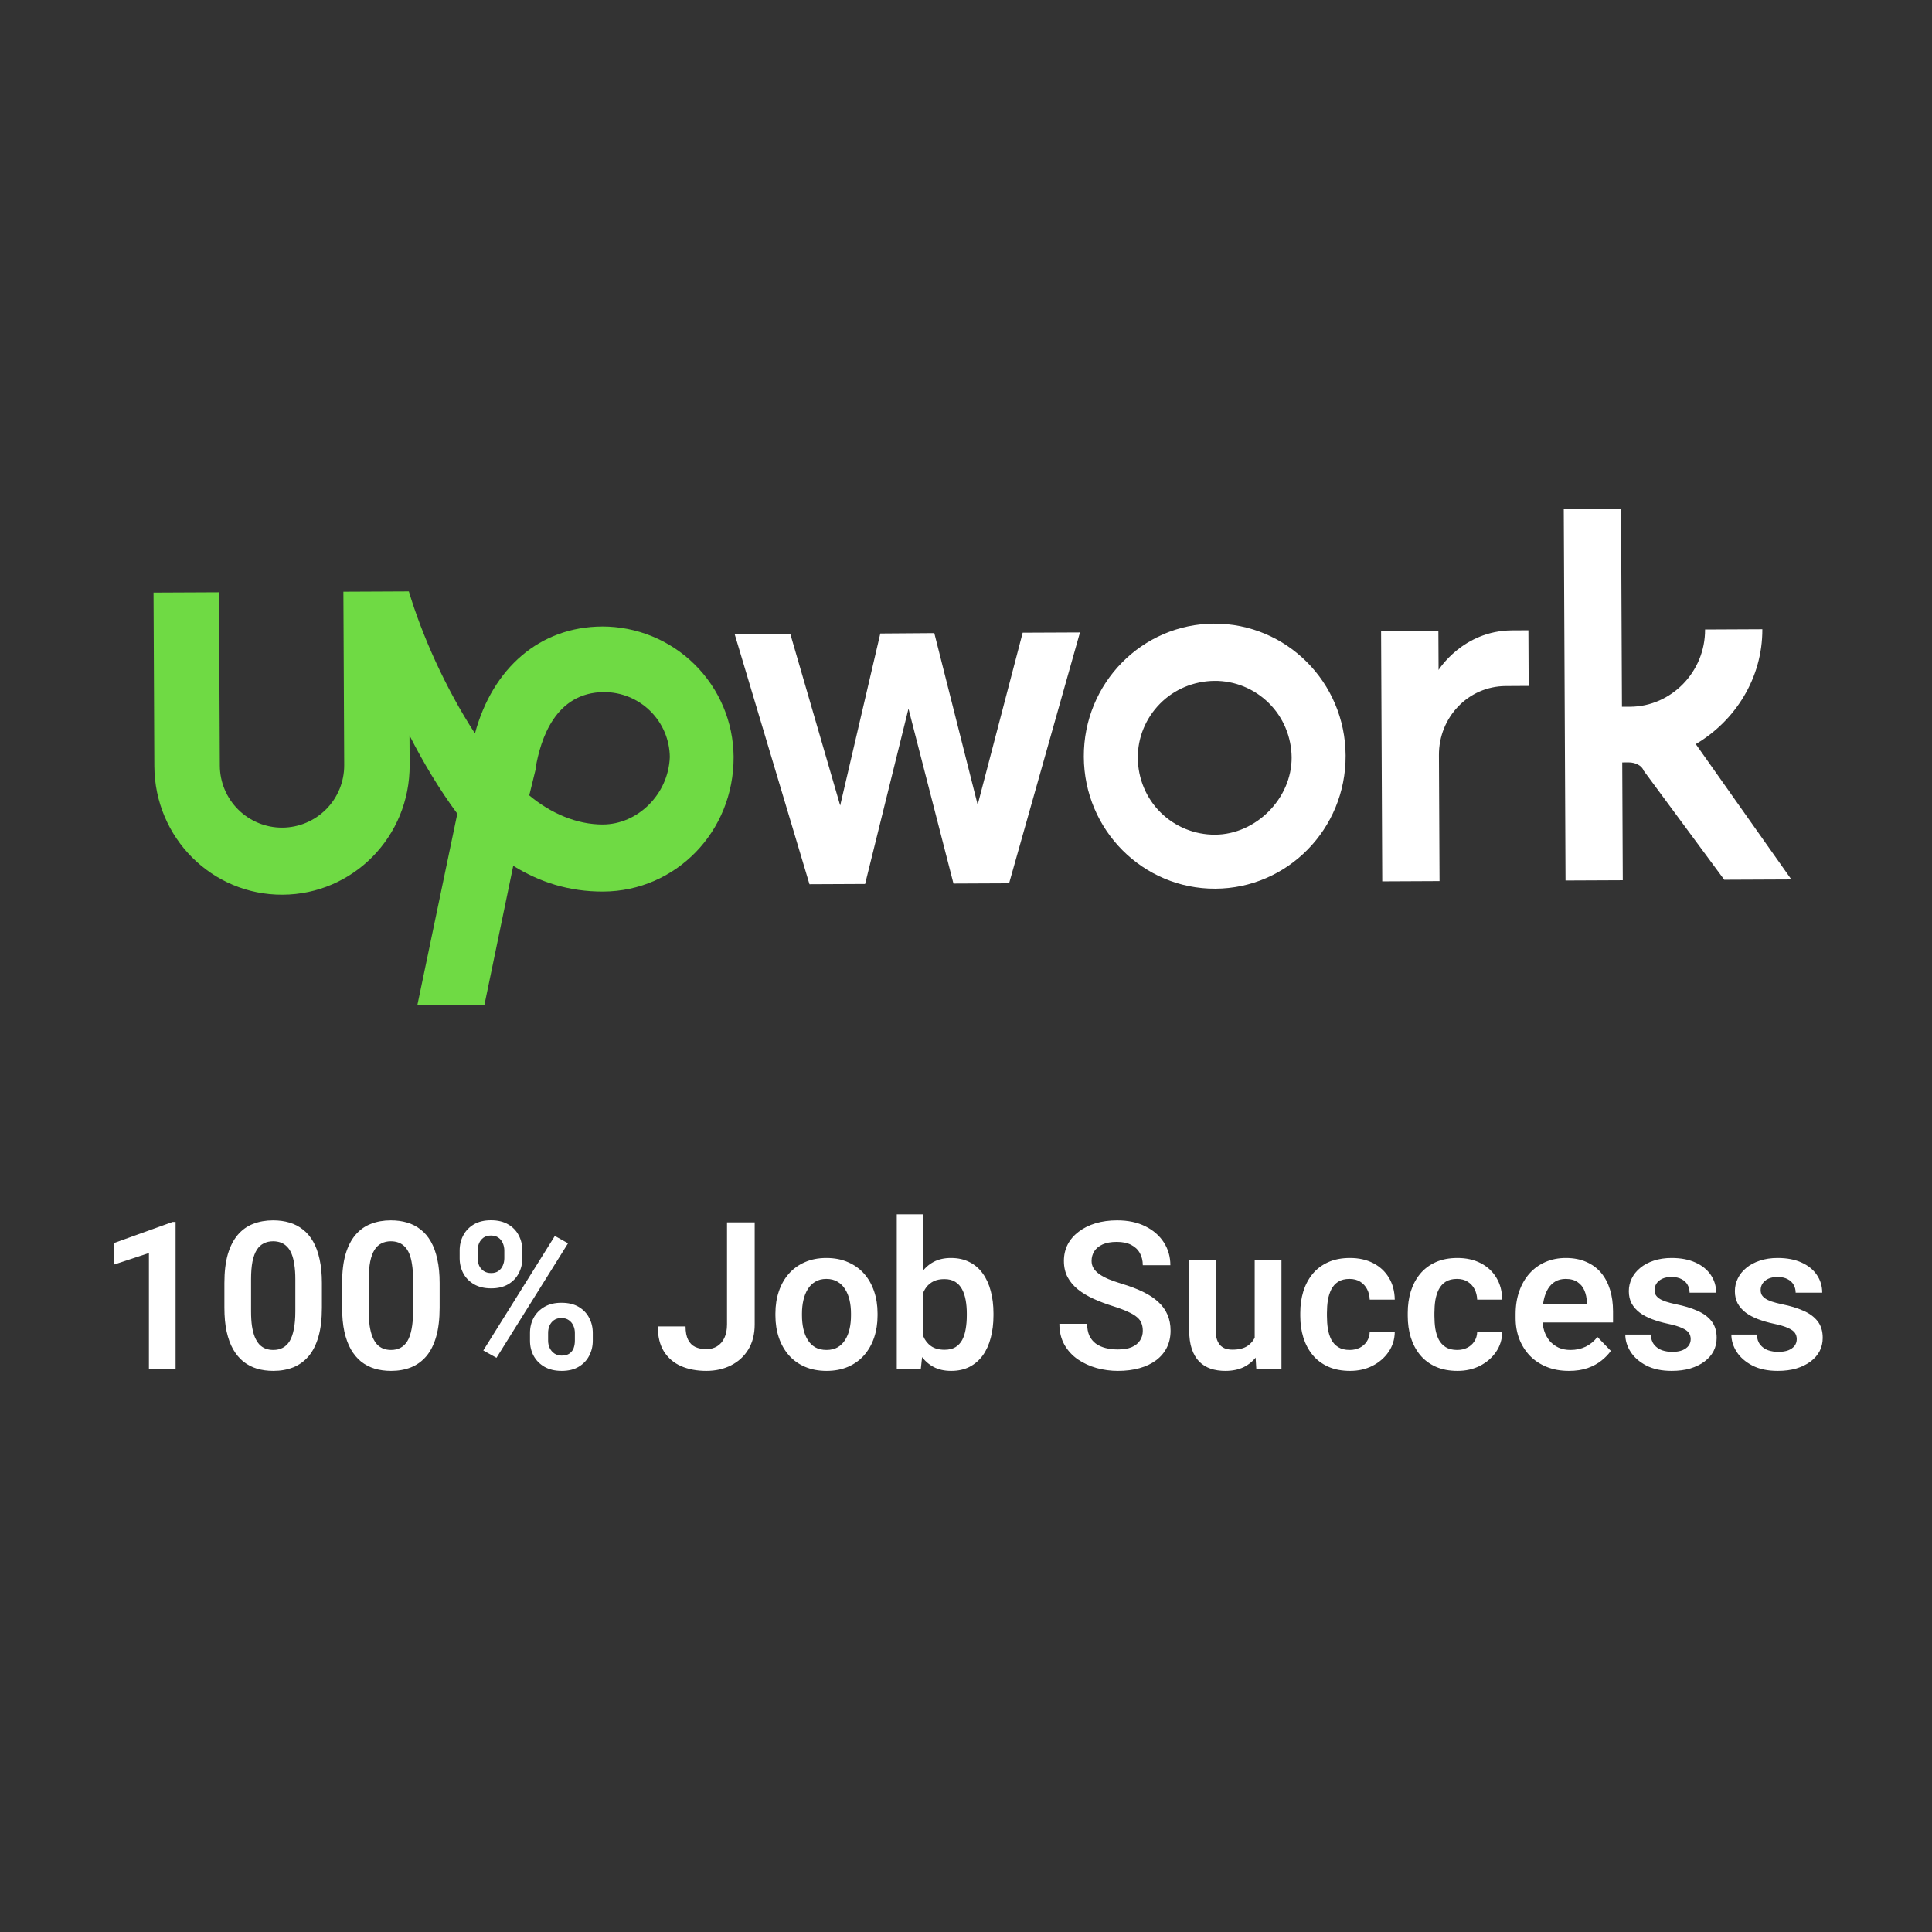
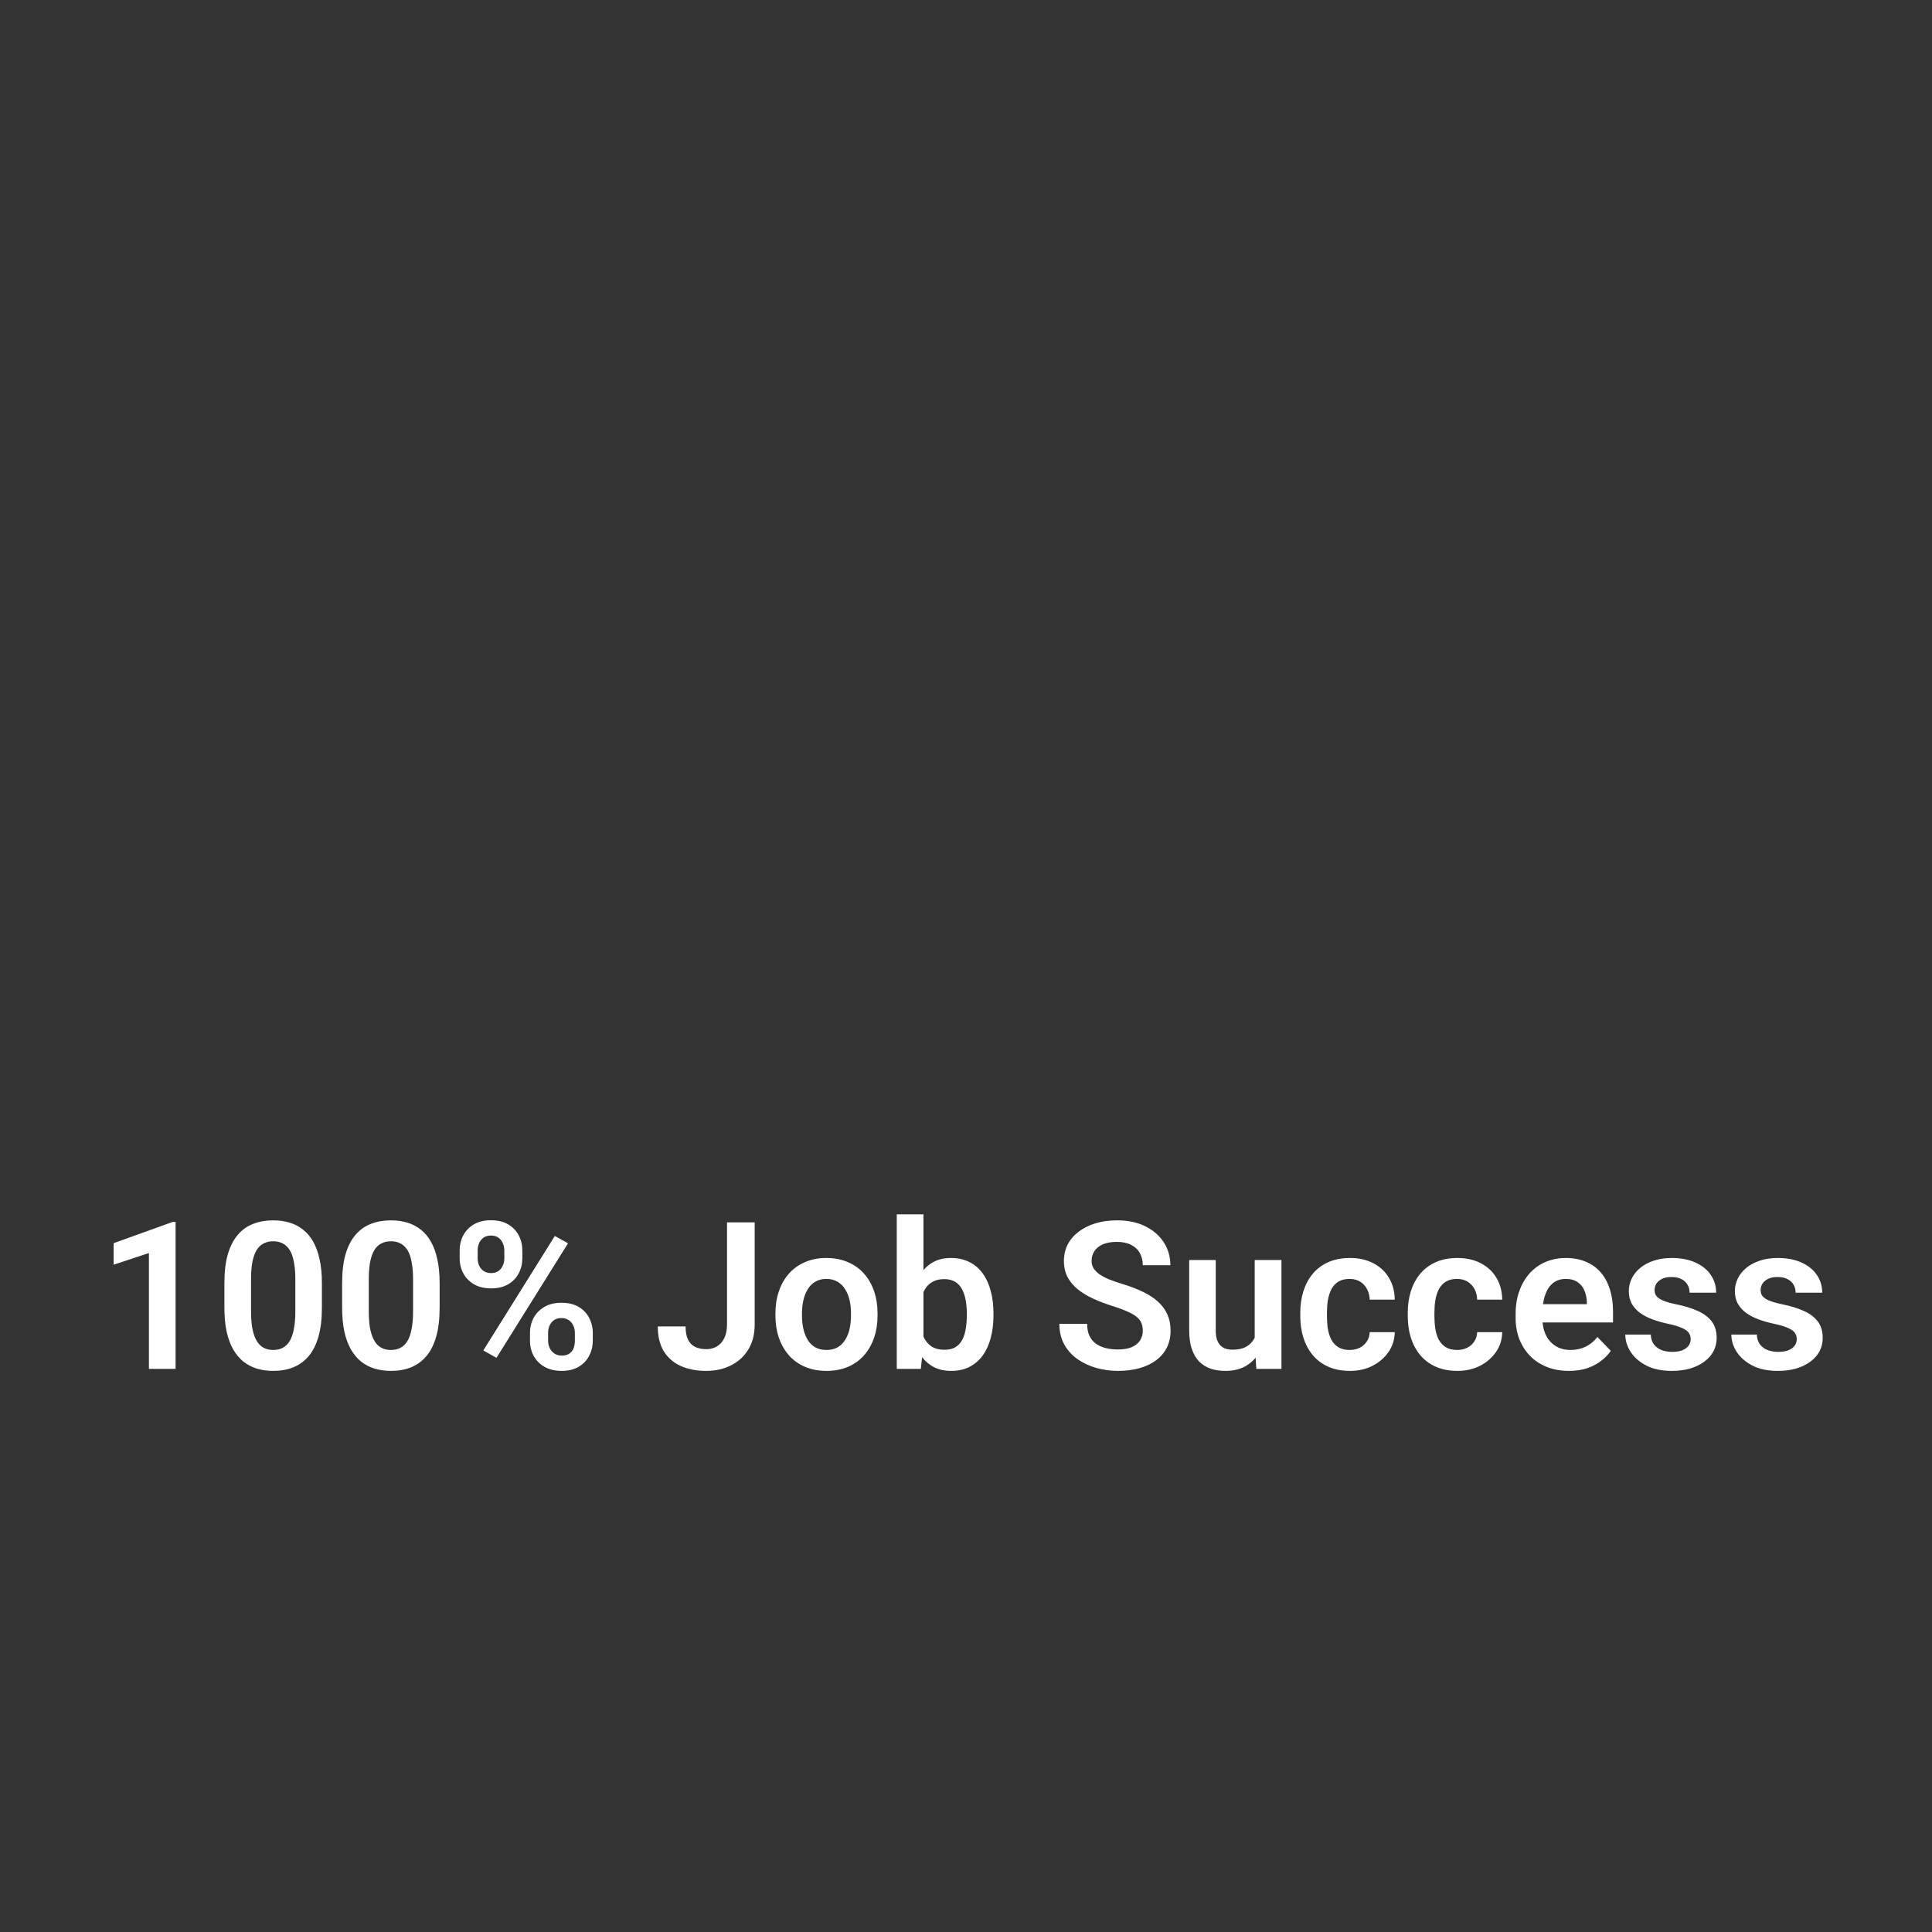
<svg xmlns="http://www.w3.org/2000/svg" width="300" height="300" viewBox="0 0 300 300" fill="none">
  <rect x="0" y="0" width="300" height="300" fill="#333333" stroke="none" />
  <path d="M27.266 189.746V212.558H23.125V194.574L17.641 196.386V193.043L26.797 189.746H27.266ZM49.984 199.23V203.058C49.984 204.808 49.807 206.303 49.453 207.543C49.099 208.782 48.589 209.798 47.922 210.59C47.255 211.371 46.458 211.949 45.531 212.324C44.604 212.689 43.573 212.871 42.438 212.871C41.531 212.871 40.688 212.756 39.906 212.527C39.125 212.287 38.422 211.923 37.797 211.433C37.182 210.933 36.651 210.298 36.203 209.527C35.766 208.756 35.427 207.834 35.188 206.761C34.958 205.689 34.844 204.454 34.844 203.058V199.23C34.844 197.48 35.021 195.991 35.375 194.761C35.74 193.532 36.255 192.527 36.922 191.746C37.589 190.965 38.385 190.397 39.312 190.043C40.24 189.678 41.271 189.496 42.406 189.496C43.323 189.496 44.167 189.61 44.938 189.84C45.719 190.069 46.417 190.428 47.031 190.918C47.656 191.397 48.188 192.022 48.625 192.793C49.062 193.553 49.396 194.47 49.625 195.543C49.865 196.605 49.984 197.834 49.984 199.23ZM45.859 203.621V198.652C45.859 197.777 45.807 197.017 45.703 196.371C45.609 195.715 45.469 195.157 45.281 194.699C45.094 194.241 44.859 193.871 44.578 193.59C44.297 193.298 43.974 193.084 43.609 192.949C43.245 192.814 42.844 192.746 42.406 192.746C41.865 192.746 41.38 192.855 40.953 193.074C40.526 193.282 40.167 193.616 39.875 194.074C39.583 194.532 39.359 195.142 39.203 195.902C39.057 196.652 38.984 197.569 38.984 198.652V203.621C38.984 204.496 39.031 205.261 39.125 205.918C39.229 206.574 39.375 207.136 39.562 207.605C39.76 208.074 39.995 208.459 40.266 208.761C40.547 209.053 40.87 209.272 41.234 209.418C41.599 209.553 42 209.621 42.438 209.621C42.99 209.621 43.474 209.511 43.891 209.293C44.318 209.074 44.677 208.73 44.969 208.261C45.26 207.782 45.479 207.162 45.625 206.402C45.781 205.631 45.859 204.704 45.859 203.621ZM68.266 199.23V203.058C68.266 204.808 68.088 206.303 67.734 207.543C67.38 208.782 66.87 209.798 66.203 210.59C65.537 211.371 64.74 211.949 63.812 212.324C62.885 212.689 61.854 212.871 60.719 212.871C59.812 212.871 58.969 212.756 58.188 212.527C57.406 212.287 56.703 211.923 56.078 211.433C55.464 210.933 54.932 210.298 54.484 209.527C54.047 208.756 53.708 207.834 53.469 206.761C53.24 205.689 53.125 204.454 53.125 203.058V199.23C53.125 197.48 53.302 195.991 53.656 194.761C54.021 193.532 54.536 192.527 55.203 191.746C55.87 190.965 56.667 190.397 57.594 190.043C58.521 189.678 59.552 189.496 60.688 189.496C61.604 189.496 62.448 189.61 63.219 189.84C64 190.069 64.698 190.428 65.312 190.918C65.938 191.397 66.469 192.022 66.906 192.793C67.344 193.553 67.677 194.47 67.906 195.543C68.146 196.605 68.266 197.834 68.266 199.23ZM64.141 203.621V198.652C64.141 197.777 64.088 197.017 63.984 196.371C63.891 195.715 63.75 195.157 63.562 194.699C63.375 194.241 63.141 193.871 62.859 193.59C62.578 193.298 62.255 193.084 61.891 192.949C61.526 192.814 61.125 192.746 60.688 192.746C60.146 192.746 59.661 192.855 59.234 193.074C58.807 193.282 58.448 193.616 58.156 194.074C57.865 194.532 57.641 195.142 57.484 195.902C57.339 196.652 57.266 197.569 57.266 198.652V203.621C57.266 204.496 57.312 205.261 57.406 205.918C57.51 206.574 57.656 207.136 57.844 207.605C58.042 208.074 58.276 208.459 58.547 208.761C58.828 209.053 59.151 209.272 59.516 209.418C59.88 209.553 60.281 209.621 60.719 209.621C61.271 209.621 61.755 209.511 62.172 209.293C62.599 209.074 62.958 208.73 63.25 208.261C63.542 207.782 63.76 207.162 63.906 206.402C64.062 205.631 64.141 204.704 64.141 203.621ZM71.375 195.386V194.183C71.375 193.319 71.562 192.532 71.938 191.824C72.312 191.116 72.859 190.548 73.578 190.121C74.307 189.694 75.193 189.48 76.234 189.48C77.297 189.48 78.188 189.694 78.906 190.121C79.635 190.548 80.182 191.116 80.547 191.824C80.922 192.532 81.109 193.319 81.109 194.183V195.386C81.109 196.23 80.922 197.006 80.547 197.715C80.182 198.423 79.641 198.991 78.922 199.418C78.203 199.845 77.318 200.058 76.266 200.058C75.213 200.058 74.323 199.845 73.594 199.418C72.865 198.991 72.312 198.423 71.938 197.715C71.562 197.006 71.375 196.23 71.375 195.386ZM74.172 194.183V195.386C74.172 195.782 74.245 196.157 74.391 196.511C74.547 196.855 74.781 197.136 75.094 197.355C75.406 197.574 75.797 197.683 76.266 197.683C76.734 197.683 77.115 197.574 77.406 197.355C77.708 197.136 77.932 196.855 78.078 196.511C78.234 196.157 78.312 195.782 78.312 195.386V194.183C78.312 193.777 78.234 193.397 78.078 193.043C77.932 192.689 77.703 192.402 77.391 192.183C77.088 191.965 76.703 191.855 76.234 191.855C75.776 191.855 75.391 191.965 75.078 192.183C74.776 192.402 74.547 192.689 74.391 193.043C74.245 193.397 74.172 193.777 74.172 194.183ZM82.297 208.183V206.98C82.297 206.126 82.484 205.345 82.859 204.636C83.245 203.928 83.802 203.36 84.531 202.933C85.26 202.506 86.141 202.293 87.172 202.293C88.245 202.293 89.141 202.506 89.859 202.933C90.578 203.36 91.12 203.928 91.484 204.636C91.859 205.345 92.047 206.126 92.047 206.98V208.183C92.047 209.037 91.859 209.819 91.484 210.527C91.12 211.235 90.578 211.803 89.859 212.23C89.151 212.657 88.271 212.871 87.219 212.871C86.167 212.871 85.271 212.657 84.531 212.23C83.802 211.803 83.245 211.235 82.859 210.527C82.484 209.819 82.297 209.037 82.297 208.183ZM85.109 206.98V208.183C85.109 208.59 85.193 208.97 85.359 209.324C85.526 209.668 85.766 209.949 86.078 210.168C86.401 210.386 86.776 210.496 87.203 210.496C87.724 210.496 88.135 210.386 88.438 210.168C88.74 209.949 88.953 209.668 89.078 209.324C89.203 208.97 89.266 208.59 89.266 208.183V206.98C89.266 206.574 89.188 206.199 89.031 205.855C88.875 205.501 88.641 205.215 88.328 204.996C88.026 204.777 87.641 204.668 87.172 204.668C86.713 204.668 86.328 204.777 86.016 204.996C85.713 205.215 85.484 205.501 85.328 205.855C85.182 206.199 85.109 206.574 85.109 206.98ZM88.203 193.058L77.094 210.84L75.047 209.699L86.156 191.918L88.203 193.058ZM112.891 205.652V189.808H117.188V205.652C117.188 207.162 116.859 208.459 116.203 209.543C115.547 210.616 114.651 211.439 113.516 212.011C112.38 212.584 111.099 212.871 109.672 212.871C108.203 212.871 106.901 212.626 105.766 212.136C104.63 211.636 103.74 210.876 103.094 209.855C102.458 208.834 102.141 207.537 102.141 205.965H106.453C106.453 206.819 106.583 207.506 106.844 208.027C107.104 208.548 107.474 208.923 107.953 209.152C108.443 209.381 109.016 209.496 109.672 209.496C110.307 209.496 110.865 209.35 111.344 209.058C111.833 208.756 112.214 208.319 112.484 207.746C112.755 207.173 112.891 206.475 112.891 205.652ZM120.406 204.277V203.949C120.406 202.709 120.583 201.569 120.938 200.527C121.292 199.475 121.807 198.564 122.484 197.793C123.161 197.022 123.99 196.423 124.969 195.996C125.948 195.558 127.062 195.34 128.312 195.34C129.583 195.34 130.708 195.558 131.688 195.996C132.677 196.423 133.51 197.022 134.188 197.793C134.865 198.564 135.38 199.475 135.734 200.527C136.089 201.569 136.266 202.709 136.266 203.949V204.277C136.266 205.506 136.089 206.647 135.734 207.699C135.38 208.741 134.865 209.652 134.188 210.433C133.51 211.204 132.682 211.803 131.703 212.23C130.724 212.657 129.604 212.871 128.344 212.871C127.094 212.871 125.974 212.657 124.984 212.23C123.995 211.803 123.161 211.204 122.484 210.433C121.807 209.652 121.292 208.741 120.938 207.699C120.583 206.647 120.406 205.506 120.406 204.277ZM124.531 203.949V204.277C124.531 205.017 124.604 205.709 124.75 206.355C124.896 207.001 125.12 207.569 125.422 208.058C125.724 208.548 126.115 208.933 126.594 209.215C127.083 209.485 127.667 209.621 128.344 209.621C129.01 209.621 129.583 209.485 130.062 209.215C130.542 208.933 130.932 208.548 131.234 208.058C131.547 207.569 131.776 207.001 131.922 206.355C132.068 205.709 132.141 205.017 132.141 204.277V203.949C132.141 203.22 132.068 202.537 131.922 201.902C131.776 201.256 131.547 200.689 131.234 200.199C130.932 199.699 130.536 199.308 130.047 199.027C129.568 198.735 128.99 198.59 128.312 198.59C127.646 198.59 127.073 198.735 126.594 199.027C126.115 199.308 125.724 199.699 125.422 200.199C125.12 200.689 124.896 201.256 124.75 201.902C124.604 202.537 124.531 203.22 124.531 203.949ZM139.25 188.558H143.391V208.824L142.984 212.558H139.25V188.558ZM154.266 203.933V204.261C154.266 205.522 154.125 206.678 153.844 207.73C153.573 208.782 153.161 209.694 152.609 210.465C152.057 211.225 151.37 211.819 150.547 212.246C149.734 212.662 148.781 212.871 147.688 212.871C146.646 212.871 145.74 212.668 144.969 212.261C144.208 211.855 143.568 211.282 143.047 210.543C142.526 209.793 142.109 208.912 141.797 207.902C141.484 206.881 141.25 205.767 141.094 204.558V203.668C141.25 202.449 141.484 201.334 141.797 200.324C142.109 199.314 142.526 198.433 143.047 197.683C143.568 196.933 144.208 196.355 144.969 195.949C145.729 195.543 146.625 195.34 147.656 195.34C148.76 195.34 149.724 195.553 150.547 195.98C151.38 196.397 152.068 196.991 152.609 197.761C153.161 198.522 153.573 199.428 153.844 200.48C154.125 201.522 154.266 202.673 154.266 203.933ZM150.125 204.261V203.933C150.125 203.215 150.068 202.537 149.953 201.902C149.839 201.256 149.651 200.689 149.391 200.199C149.13 199.709 148.776 199.324 148.328 199.043C147.88 198.761 147.318 198.621 146.641 198.621C145.995 198.621 145.443 198.73 144.984 198.949C144.536 199.168 144.161 199.47 143.859 199.855C143.568 200.241 143.339 200.694 143.172 201.215C143.016 201.735 142.911 202.298 142.859 202.902V205.34C142.932 206.142 143.104 206.866 143.375 207.511C143.646 208.147 144.047 208.652 144.578 209.027C145.12 209.402 145.818 209.59 146.672 209.59C147.339 209.59 147.896 209.459 148.344 209.199C148.792 208.928 149.146 208.553 149.406 208.074C149.667 207.584 149.849 207.017 149.953 206.371C150.068 205.725 150.125 205.022 150.125 204.261ZM177.453 206.652C177.453 206.215 177.385 205.824 177.25 205.48C177.125 205.126 176.891 204.808 176.547 204.527C176.214 204.235 175.74 203.954 175.125 203.683C174.521 203.402 173.74 203.11 172.781 202.808C171.719 202.475 170.729 202.1 169.812 201.683C168.896 201.267 168.089 200.782 167.391 200.23C166.703 199.678 166.167 199.043 165.781 198.324C165.396 197.595 165.203 196.751 165.203 195.793C165.203 194.855 165.401 194.001 165.797 193.23C166.203 192.459 166.776 191.798 167.516 191.246C168.255 190.683 169.125 190.251 170.125 189.949C171.135 189.647 172.25 189.496 173.469 189.496C175.156 189.496 176.615 189.803 177.844 190.418C179.083 191.032 180.042 191.866 180.719 192.918C181.396 193.97 181.734 195.152 181.734 196.465H177.453C177.453 195.756 177.302 195.131 177 194.59C176.708 194.048 176.26 193.621 175.656 193.308C175.062 192.996 174.312 192.84 173.406 192.84C172.531 192.84 171.802 192.97 171.219 193.23C170.646 193.491 170.214 193.845 169.922 194.293C169.641 194.741 169.5 195.241 169.5 195.793C169.5 196.209 169.599 196.584 169.797 196.918C169.995 197.241 170.292 197.548 170.688 197.84C171.083 198.121 171.573 198.386 172.156 198.636C172.75 198.876 173.438 199.116 174.219 199.355C175.469 199.73 176.562 200.147 177.5 200.605C178.448 201.064 179.234 201.584 179.859 202.168C180.495 202.751 180.969 203.407 181.281 204.136C181.604 204.866 181.766 205.694 181.766 206.621C181.766 207.6 181.573 208.475 181.188 209.246C180.802 210.017 180.25 210.673 179.531 211.215C178.812 211.756 177.948 212.168 176.938 212.449C175.938 212.73 174.818 212.871 173.578 212.871C172.474 212.871 171.38 212.725 170.297 212.433C169.224 212.131 168.25 211.683 167.375 211.09C166.5 210.485 165.802 209.725 165.281 208.808C164.76 207.881 164.5 206.798 164.5 205.558H168.812C168.812 206.277 168.927 206.892 169.156 207.402C169.396 207.902 169.729 208.314 170.156 208.636C170.594 208.949 171.104 209.178 171.688 209.324C172.271 209.47 172.901 209.543 173.578 209.543C174.453 209.543 175.172 209.423 175.734 209.183C176.307 208.933 176.734 208.59 177.016 208.152C177.307 207.715 177.453 207.215 177.453 206.652ZM194.828 208.543V195.652H198.984V212.558H195.078L194.828 208.543ZM195.359 205.043L196.641 205.011C196.641 206.147 196.516 207.194 196.266 208.152C196.016 209.11 195.625 209.944 195.094 210.652C194.573 211.35 193.911 211.897 193.109 212.293C192.307 212.678 191.359 212.871 190.266 212.871C189.432 212.871 188.672 212.756 187.984 212.527C187.297 212.287 186.703 211.918 186.203 211.418C185.714 210.907 185.333 210.256 185.062 209.465C184.792 208.662 184.656 207.699 184.656 206.574V195.652H188.781V206.605C188.781 207.168 188.844 207.636 188.969 208.011C189.104 208.386 189.286 208.694 189.516 208.933C189.755 209.162 190.031 209.329 190.344 209.433C190.667 209.527 191.01 209.574 191.375 209.574C192.375 209.574 193.161 209.376 193.734 208.98C194.318 208.574 194.734 208.032 194.984 207.355C195.234 206.668 195.359 205.897 195.359 205.043ZM209.578 209.621C210.161 209.621 210.682 209.506 211.141 209.277C211.599 209.048 211.964 208.725 212.234 208.308C212.516 207.892 212.667 207.407 212.688 206.855H216.578C216.557 208.001 216.234 209.027 215.609 209.933C214.984 210.84 214.151 211.558 213.109 212.09C212.078 212.61 210.922 212.871 209.641 212.871C208.339 212.871 207.203 212.652 206.234 212.215C205.266 211.777 204.458 211.168 203.812 210.386C203.177 209.605 202.698 208.699 202.375 207.668C202.062 206.636 201.906 205.532 201.906 204.355V203.855C201.906 202.678 202.062 201.574 202.375 200.543C202.698 199.511 203.177 198.605 203.812 197.824C204.458 197.043 205.266 196.433 206.234 195.996C207.203 195.558 208.333 195.34 209.625 195.34C210.99 195.34 212.188 195.605 213.219 196.136C214.26 196.668 215.073 197.418 215.656 198.386C216.25 199.355 216.557 200.496 216.578 201.808H212.688C212.667 201.204 212.531 200.662 212.281 200.183C212.031 199.704 211.677 199.319 211.219 199.027C210.76 198.735 210.203 198.59 209.547 198.59C208.849 198.59 208.266 198.735 207.797 199.027C207.339 199.319 206.979 199.72 206.719 200.23C206.469 200.73 206.292 201.293 206.188 201.918C206.094 202.532 206.047 203.178 206.047 203.855V204.355C206.047 205.043 206.094 205.699 206.188 206.324C206.292 206.949 206.469 207.511 206.719 208.011C206.979 208.501 207.339 208.892 207.797 209.183C208.266 209.475 208.859 209.621 209.578 209.621ZM226.266 209.621C226.849 209.621 227.37 209.506 227.828 209.277C228.286 209.048 228.651 208.725 228.922 208.308C229.203 207.892 229.354 207.407 229.375 206.855H233.266C233.245 208.001 232.922 209.027 232.297 209.933C231.672 210.84 230.839 211.558 229.797 212.09C228.766 212.61 227.609 212.871 226.328 212.871C225.026 212.871 223.891 212.652 222.922 212.215C221.953 211.777 221.146 211.168 220.5 210.386C219.865 209.605 219.385 208.699 219.062 207.668C218.75 206.636 218.594 205.532 218.594 204.355V203.855C218.594 202.678 218.75 201.574 219.062 200.543C219.385 199.511 219.865 198.605 220.5 197.824C221.146 197.043 221.953 196.433 222.922 195.996C223.891 195.558 225.021 195.34 226.312 195.34C227.677 195.34 228.875 195.605 229.906 196.136C230.948 196.668 231.76 197.418 232.344 198.386C232.938 199.355 233.245 200.496 233.266 201.808H229.375C229.354 201.204 229.219 200.662 228.969 200.183C228.719 199.704 228.365 199.319 227.906 199.027C227.448 198.735 226.891 198.59 226.234 198.59C225.536 198.59 224.953 198.735 224.484 199.027C224.026 199.319 223.667 199.72 223.406 200.23C223.156 200.73 222.979 201.293 222.875 201.918C222.781 202.532 222.734 203.178 222.734 203.855V204.355C222.734 205.043 222.781 205.699 222.875 206.324C222.979 206.949 223.156 207.511 223.406 208.011C223.667 208.501 224.026 208.892 224.484 209.183C224.953 209.475 225.547 209.621 226.266 209.621ZM243.609 212.871C242.328 212.871 241.177 212.662 240.156 212.246C239.135 211.829 238.266 211.251 237.547 210.511C236.839 209.761 236.292 208.892 235.906 207.902C235.531 206.902 235.344 205.829 235.344 204.683V204.058C235.344 202.756 235.531 201.574 235.906 200.511C236.281 199.439 236.812 198.517 237.5 197.746C238.188 196.975 239.01 196.381 239.969 195.965C240.927 195.548 241.984 195.34 243.141 195.34C244.339 195.34 245.396 195.543 246.312 195.949C247.229 196.345 247.995 196.907 248.609 197.636C249.224 198.366 249.688 199.241 250 200.261C250.312 201.272 250.469 202.392 250.469 203.621V205.355H237.219V202.511H246.406V202.199C246.385 201.543 246.26 200.944 246.031 200.402C245.802 199.85 245.448 199.412 244.969 199.09C244.49 198.756 243.87 198.59 243.109 198.59C242.495 198.59 241.958 198.725 241.5 198.996C241.052 199.256 240.677 199.631 240.375 200.121C240.083 200.6 239.865 201.173 239.719 201.84C239.573 202.506 239.5 203.246 239.5 204.058V204.683C239.5 205.392 239.594 206.048 239.781 206.652C239.979 207.256 240.266 207.782 240.641 208.23C241.026 208.668 241.484 209.011 242.016 209.261C242.557 209.501 243.172 209.621 243.859 209.621C244.724 209.621 245.505 209.454 246.203 209.121C246.911 208.777 247.526 208.272 248.047 207.605L250.125 209.761C249.771 210.282 249.292 210.782 248.688 211.261C248.094 211.741 247.375 212.131 246.531 212.433C245.688 212.725 244.714 212.871 243.609 212.871ZM262.531 207.933C262.531 207.579 262.438 207.261 262.25 206.98C262.062 206.699 261.708 206.444 261.188 206.215C260.677 205.975 259.927 205.751 258.938 205.543C258.062 205.355 257.255 205.121 256.516 204.84C255.776 204.558 255.141 204.22 254.609 203.824C254.078 203.418 253.661 202.944 253.359 202.402C253.068 201.85 252.922 201.215 252.922 200.496C252.922 199.798 253.073 199.142 253.375 198.527C253.677 197.902 254.115 197.355 254.688 196.886C255.26 196.407 255.958 196.032 256.781 195.761C257.604 195.48 258.531 195.34 259.562 195.34C261 195.34 262.234 195.574 263.266 196.043C264.307 196.511 265.104 197.157 265.656 197.98C266.208 198.793 266.484 199.709 266.484 200.73H262.359C262.359 200.282 262.255 199.876 262.047 199.511C261.849 199.147 261.542 198.855 261.125 198.636C260.708 198.407 260.182 198.293 259.547 198.293C258.974 198.293 258.49 198.386 258.094 198.574C257.708 198.761 257.417 199.006 257.219 199.308C257.021 199.61 256.922 199.944 256.922 200.308C256.922 200.579 256.974 200.824 257.078 201.043C257.193 201.251 257.375 201.444 257.625 201.621C257.875 201.798 258.214 201.959 258.641 202.105C259.078 202.251 259.615 202.392 260.25 202.527C261.51 202.777 262.609 203.11 263.547 203.527C264.495 203.933 265.234 204.475 265.766 205.152C266.297 205.829 266.562 206.694 266.562 207.746C266.562 208.496 266.401 209.183 266.078 209.808C265.755 210.423 265.286 210.959 264.672 211.418C264.057 211.876 263.323 212.235 262.469 212.496C261.615 212.746 260.651 212.871 259.578 212.871C258.026 212.871 256.714 212.595 255.641 212.043C254.568 211.48 253.755 210.772 253.203 209.918C252.651 209.053 252.375 208.157 252.375 207.23H256.328C256.359 207.886 256.536 208.412 256.859 208.808C257.182 209.204 257.589 209.491 258.078 209.668C258.578 209.834 259.104 209.918 259.656 209.918C260.281 209.918 260.807 209.834 261.234 209.668C261.661 209.491 261.984 209.256 262.203 208.965C262.422 208.662 262.531 208.319 262.531 207.933ZM279 207.933C279 207.579 278.906 207.261 278.719 206.98C278.531 206.699 278.177 206.444 277.656 206.215C277.146 205.975 276.396 205.751 275.406 205.543C274.531 205.355 273.724 205.121 272.984 204.84C272.245 204.558 271.609 204.22 271.078 203.824C270.547 203.418 270.13 202.944 269.828 202.402C269.536 201.85 269.391 201.215 269.391 200.496C269.391 199.798 269.542 199.142 269.844 198.527C270.146 197.902 270.583 197.355 271.156 196.886C271.729 196.407 272.427 196.032 273.25 195.761C274.073 195.48 275 195.34 276.031 195.34C277.469 195.34 278.703 195.574 279.734 196.043C280.776 196.511 281.573 197.157 282.125 197.98C282.677 198.793 282.953 199.709 282.953 200.73H278.828C278.828 200.282 278.724 199.876 278.516 199.511C278.318 199.147 278.01 198.855 277.594 198.636C277.177 198.407 276.651 198.293 276.016 198.293C275.443 198.293 274.958 198.386 274.562 198.574C274.177 198.761 273.885 199.006 273.688 199.308C273.49 199.61 273.391 199.944 273.391 200.308C273.391 200.579 273.443 200.824 273.547 201.043C273.661 201.251 273.844 201.444 274.094 201.621C274.344 201.798 274.682 201.959 275.109 202.105C275.547 202.251 276.083 202.392 276.719 202.527C277.979 202.777 279.078 203.11 280.016 203.527C280.964 203.933 281.703 204.475 282.234 205.152C282.766 205.829 283.031 206.694 283.031 207.746C283.031 208.496 282.87 209.183 282.547 209.808C282.224 210.423 281.755 210.959 281.141 211.418C280.526 211.876 279.792 212.235 278.938 212.496C278.083 212.746 277.12 212.871 276.047 212.871C274.495 212.871 273.182 212.595 272.109 212.043C271.036 211.48 270.224 210.772 269.672 209.918C269.12 209.053 268.844 208.157 268.844 207.23H272.797C272.828 207.886 273.005 208.412 273.328 208.808C273.651 209.204 274.057 209.491 274.547 209.668C275.047 209.834 275.573 209.918 276.125 209.918C276.75 209.918 277.276 209.834 277.703 209.668C278.13 209.491 278.453 209.256 278.672 208.965C278.891 208.662 279 208.319 279 207.933Z" fill="white" />
-   <path d="M188.525 96.834C177.348 96.887 168.243 106.074 168.295 117.512C168.346 128.95 177.542 138.05 188.718 137.998C199.895 137.947 209.002 128.758 208.948 117.325C208.895 105.892 199.701 96.785 188.52 96.838L188.525 96.834ZM188.679 129.61C185.51 129.629 182.465 128.385 180.213 126.157C177.962 123.928 176.713 120.893 176.678 117.724C176.643 114.555 177.903 111.51 180.132 109.259C182.36 107.007 185.396 105.759 188.564 105.724C191.733 105.689 194.778 106.949 197.03 109.177C199.281 111.405 200.53 114.441 200.565 117.61C200.597 123.968 195.035 129.577 188.679 129.61ZM233.805 106.529C227.96 106.557 223.408 111.405 223.436 117.25L223.529 136.815L214.635 136.857L214.455 97.977L223.35 97.935L223.38 104.032C223.38 104.032 227.16 97.919 234.785 97.884L237.329 97.87L237.371 106.508L233.805 106.529ZM145.078 98.308L151.812 124.96L158.803 98.243L167.697 98.203L156.693 137.158L148.055 137.198L141.069 110.043L134.335 137.261L125.695 137.301L114.08 98.474L122.718 98.434L130.464 125.081L136.694 98.369L145.078 98.308ZM263.32 115.542C269.398 111.958 273.691 105.329 273.656 97.706L264.762 97.748C264.794 104.356 259.479 109.718 253.128 109.742L251.856 109.746L251.716 79L242.821 79.042L243.094 136.722L251.984 136.682L251.9 118.389L252.915 118.384C253.933 118.38 254.952 118.884 255.211 119.644L267.741 136.608L278.16 136.561L263.32 115.542Z" fill="white" />
-   <path d="M93.49 97.282C83.837 97.328 76.497 103.715 73.75 113.89C69.142 106.797 65.546 98.684 63.484 91.833L53.322 91.88L53.448 118.814C53.459 121.374 52.453 123.835 50.651 125.654C48.849 127.473 46.398 128.503 43.837 128.516C41.276 128.527 38.816 127.521 36.996 125.718C35.177 123.916 34.148 121.465 34.135 118.905L34.007 91.971L23.84 92.018L23.966 118.951C24.02 130.128 32.95 138.985 43.879 138.932C54.808 138.878 63.661 129.944 63.61 118.765L63.586 114.191C65.635 118.244 68.197 122.552 71.013 126.353L64.8 156.11L75.216 156.063L79.696 134.442C83.772 136.967 88.329 138.467 93.686 138.442C104.868 138.388 113.975 129.202 113.916 117.512C113.874 112.126 111.702 106.975 107.876 103.185C104.049 99.394 98.879 97.271 93.493 97.279L93.49 97.282ZM93.635 128.028C89.57 128.047 85.499 126.287 82.183 123.506L83.179 119.439V119.206C83.926 114.88 86.171 107.502 93.796 107.469C96.485 107.465 99.066 108.522 100.979 110.412C102.892 112.301 103.981 114.87 104.009 117.558C103.78 123.403 98.976 128 93.637 128.026L93.635 128.028Z" fill="#6FDA44" />
</svg>